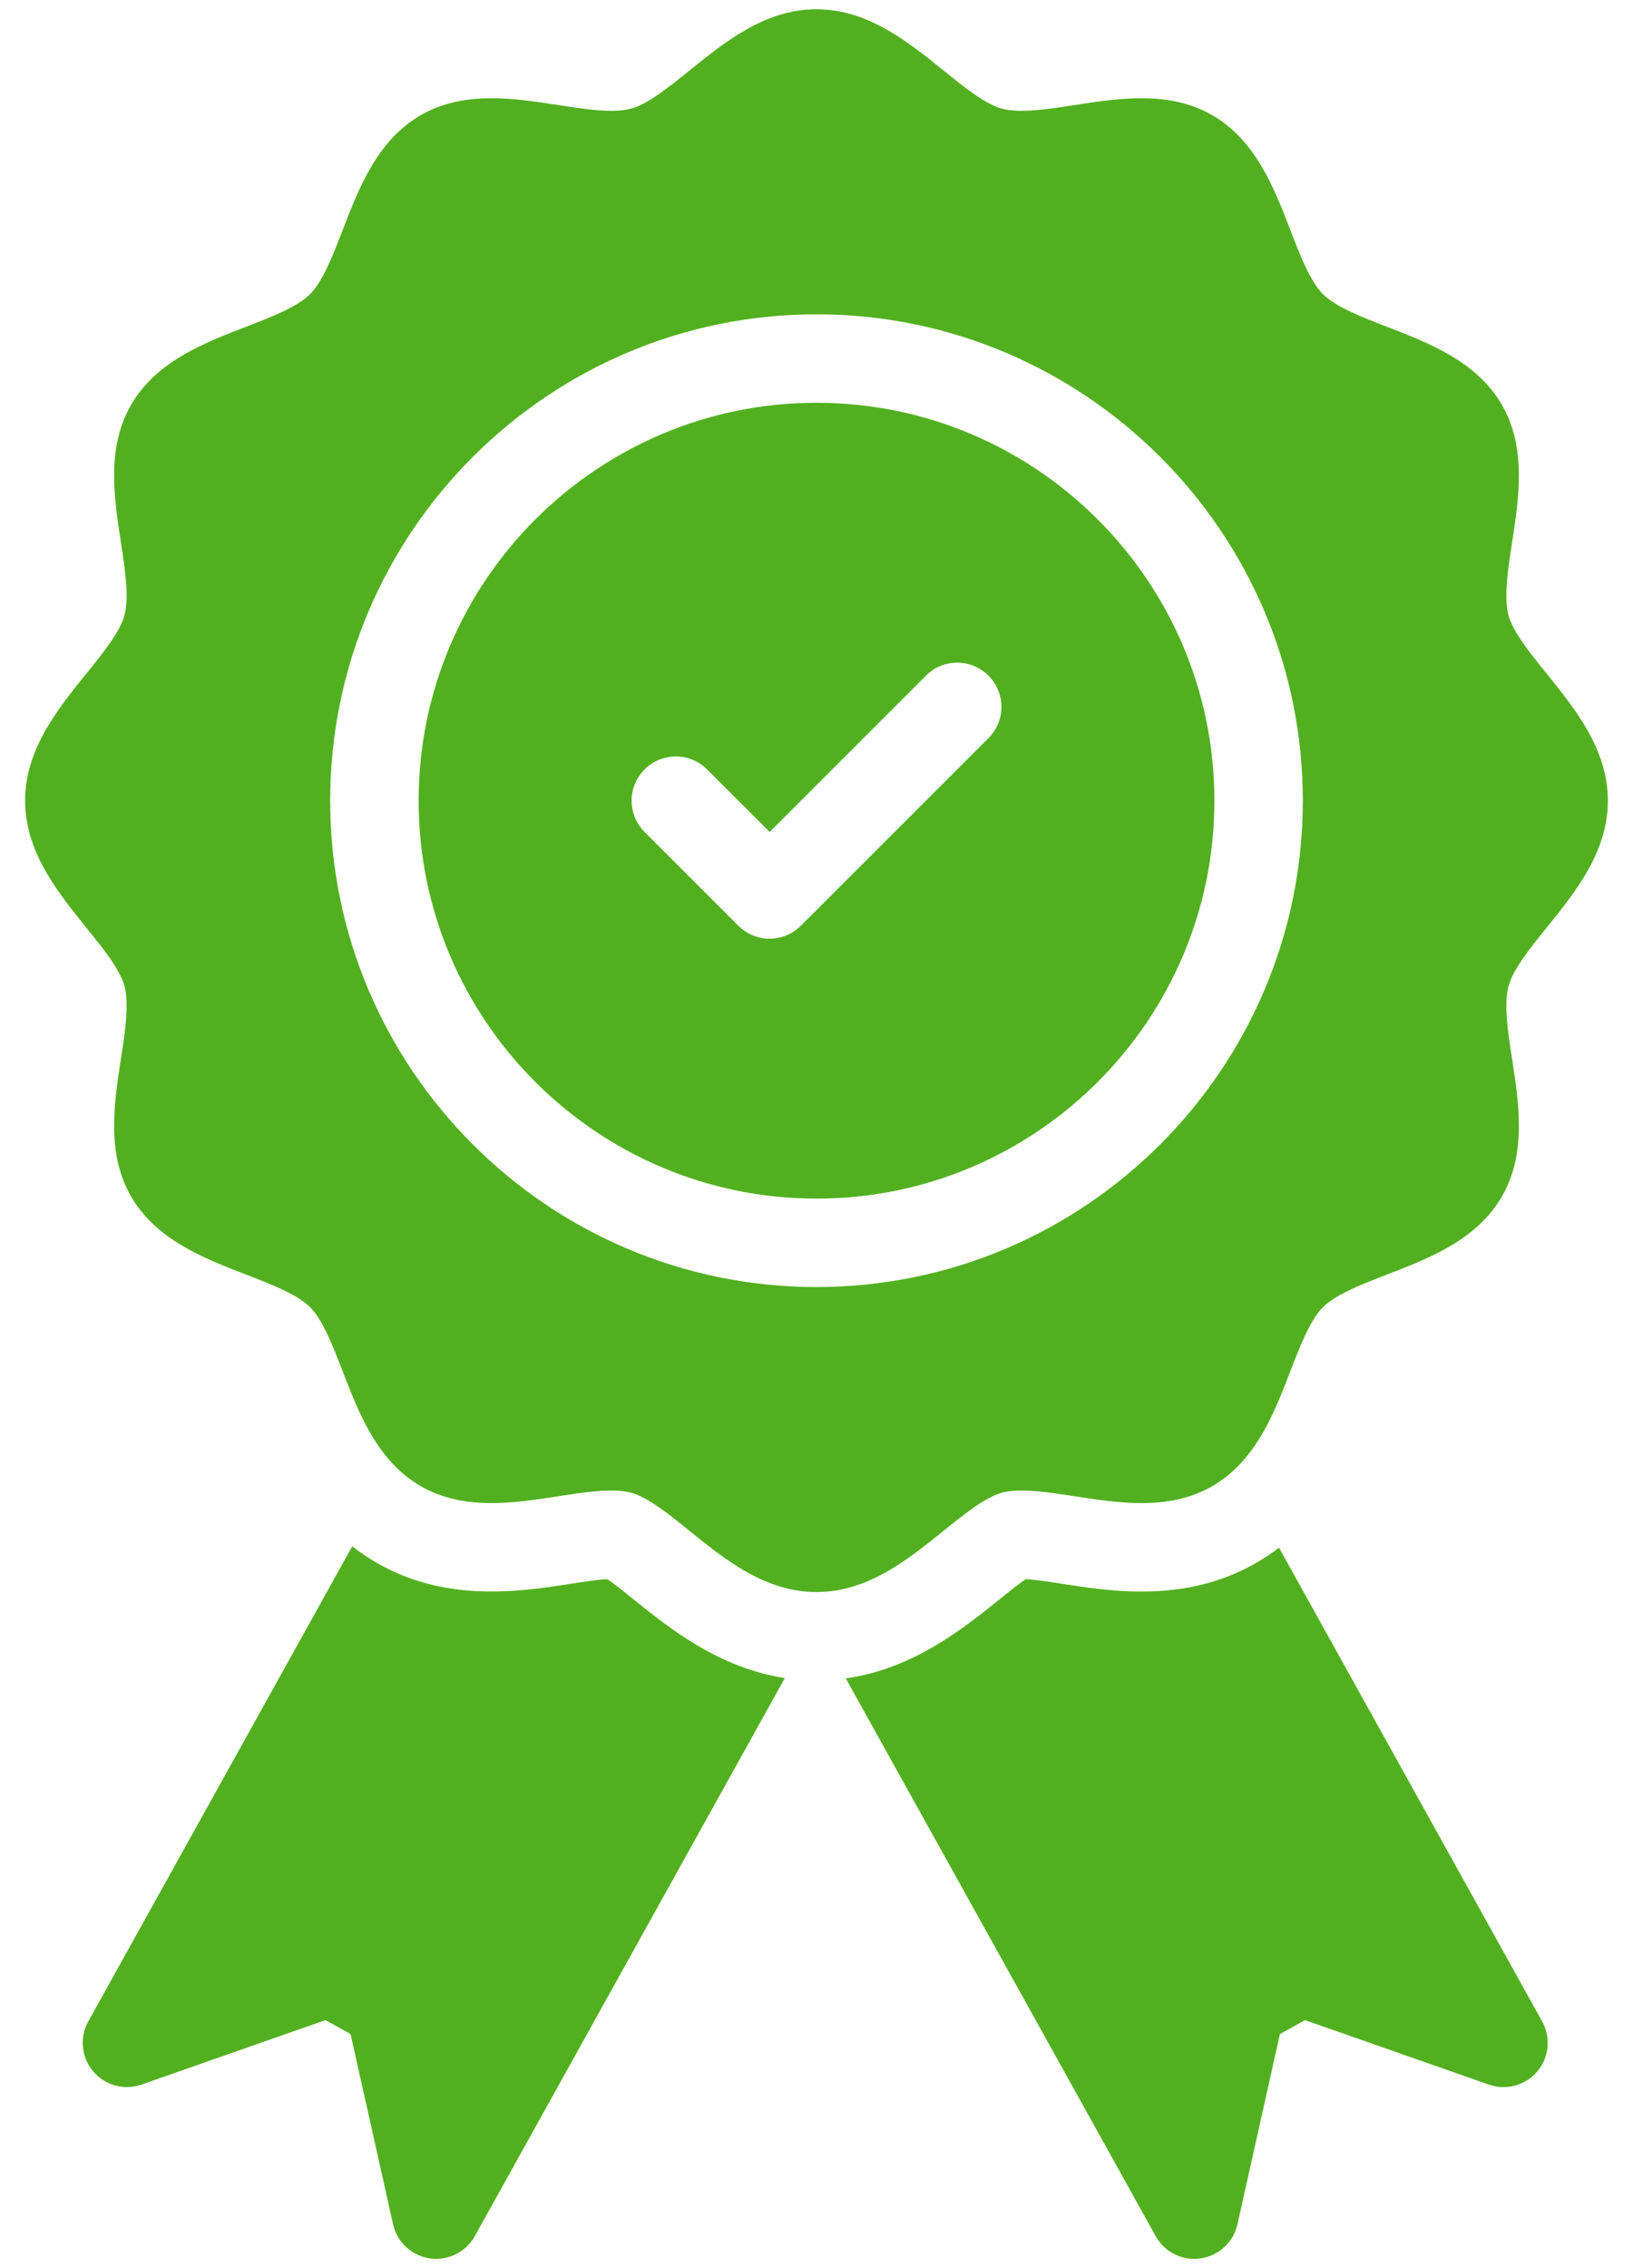
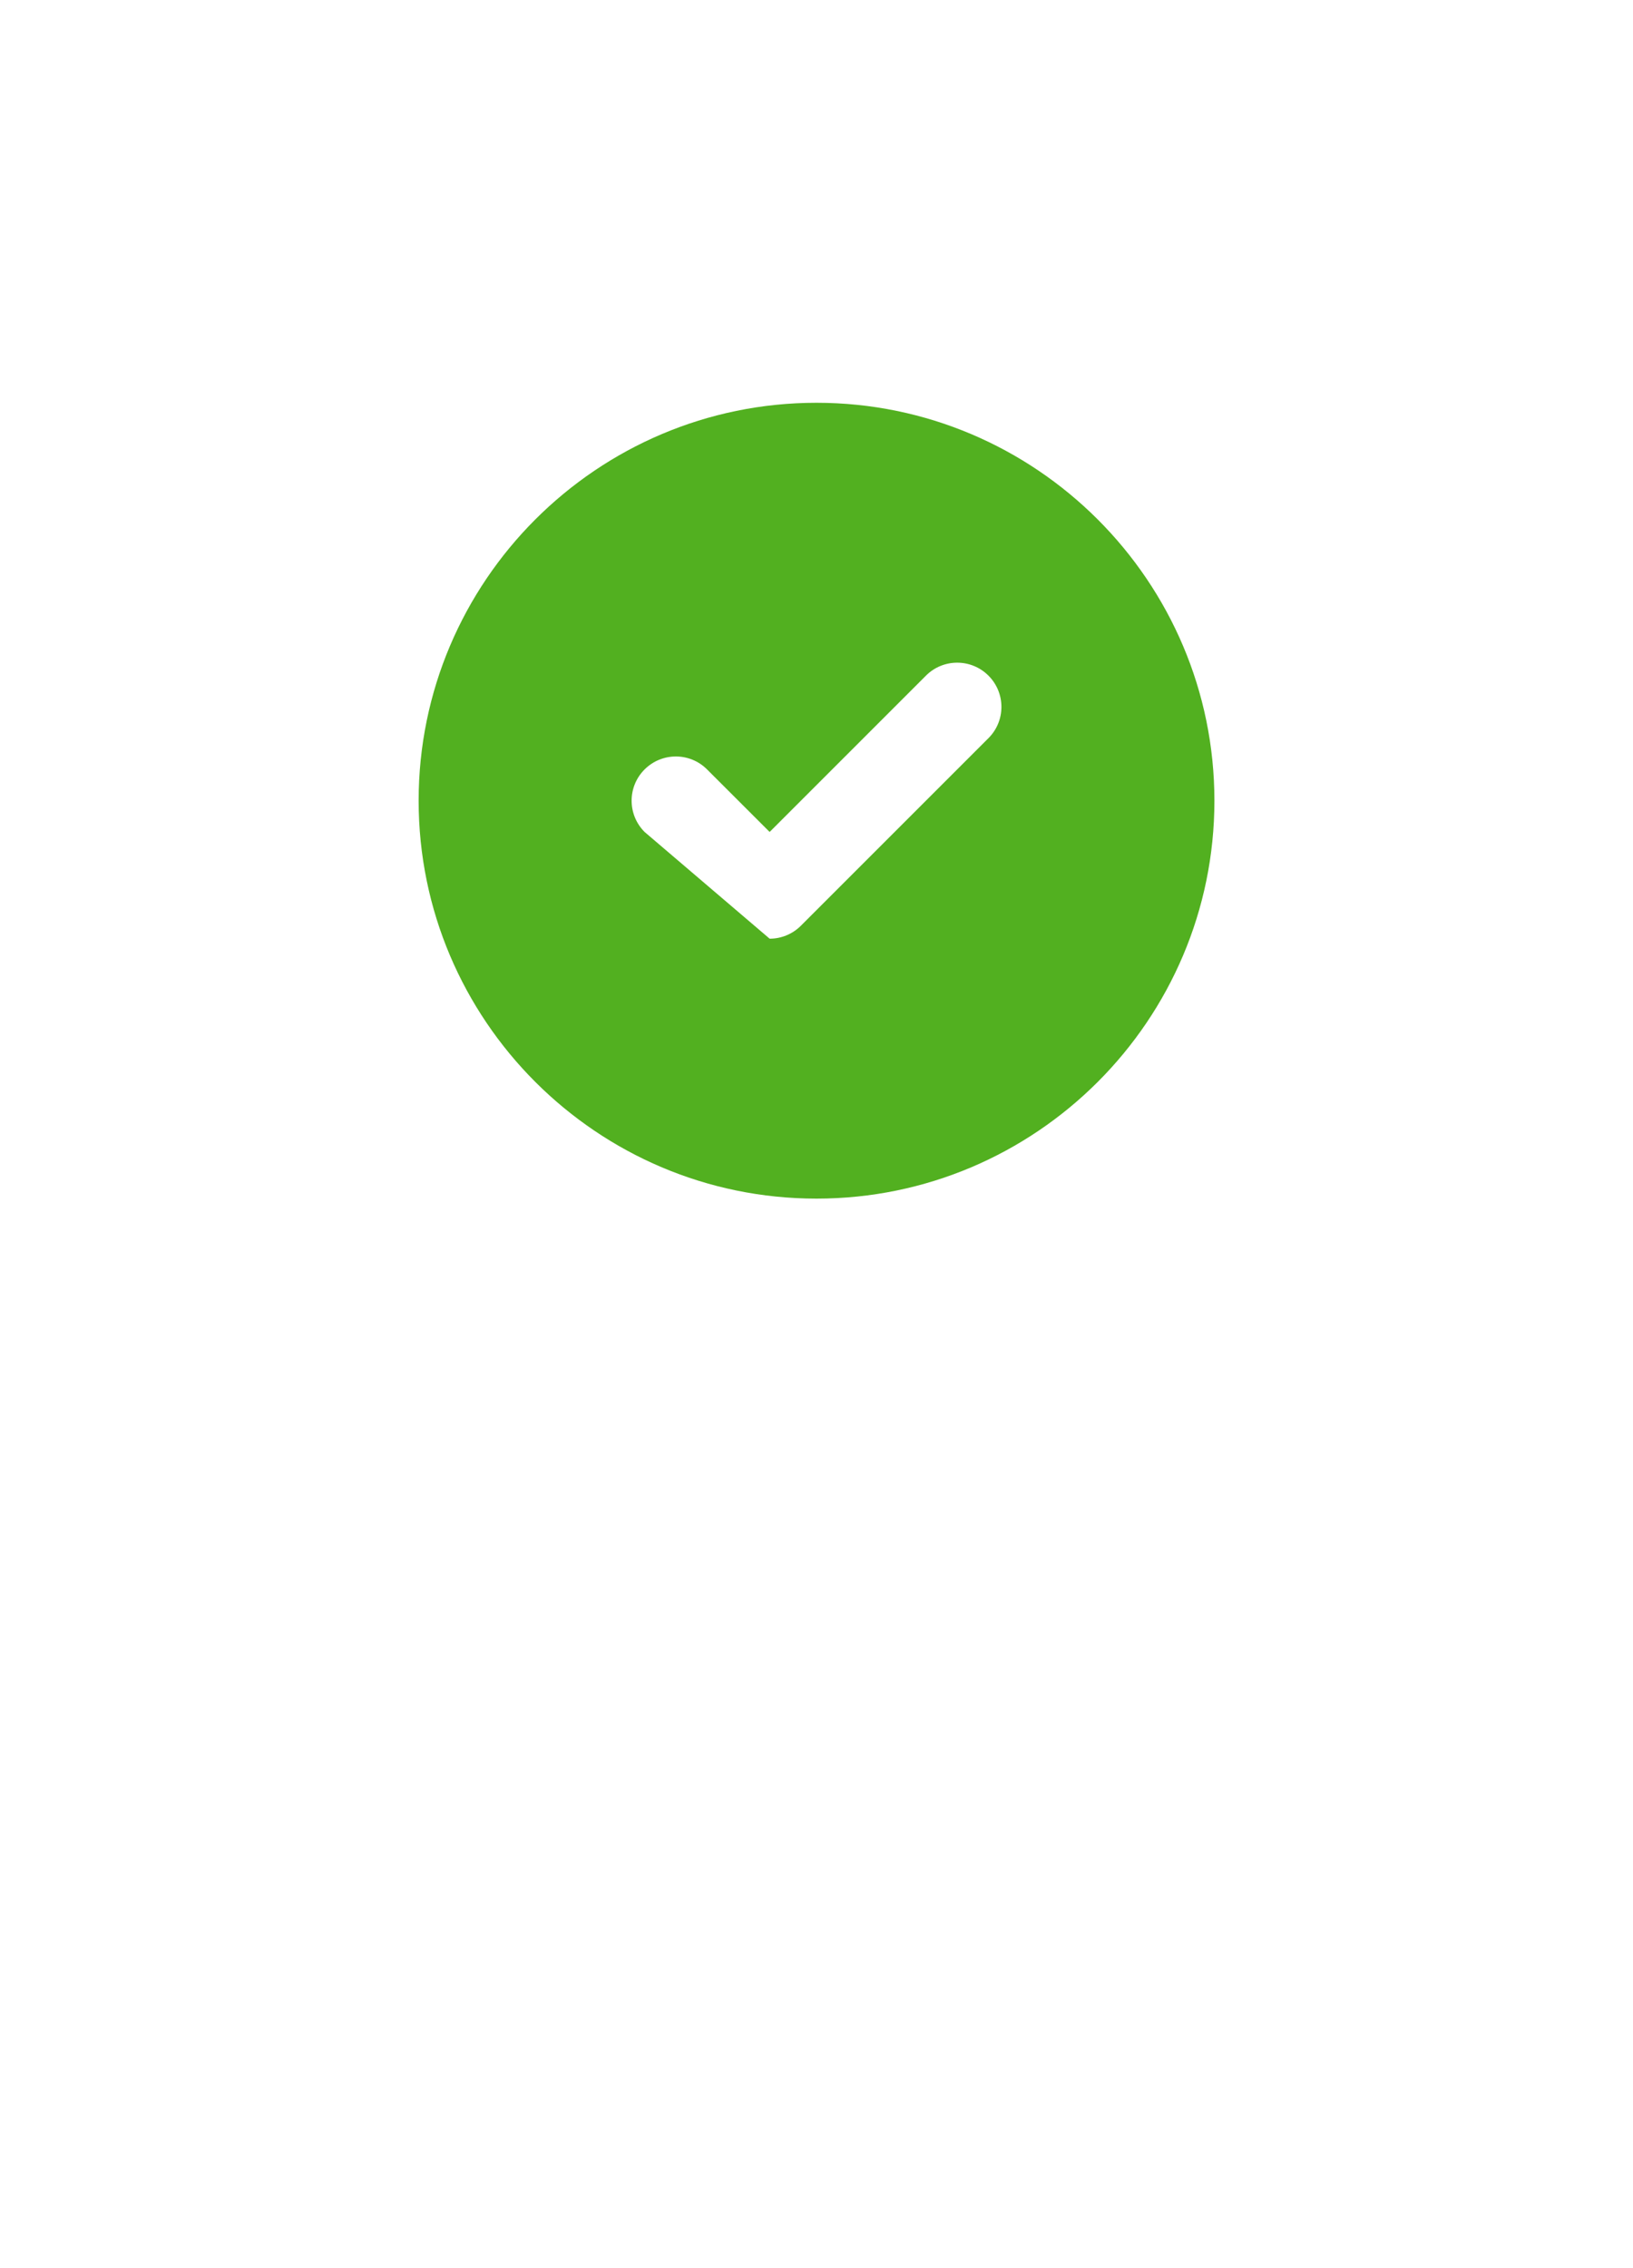
<svg xmlns="http://www.w3.org/2000/svg" width="36" height="50" viewBox="0 0 36 50" fill="none">
-   <path d="M18 8.879C13.164 8.879 9.229 12.814 9.229 17.651C9.229 22.488 13.164 26.423 18 26.423C22.837 26.423 26.772 22.488 26.772 17.651C26.772 12.814 22.837 8.879 18 8.879ZM21.791 16.272L17.656 20.407C17.473 20.59 17.225 20.693 16.967 20.693C16.708 20.693 16.46 20.59 16.277 20.407L14.21 18.34C13.829 17.959 13.829 17.342 14.21 16.962C14.591 16.581 15.208 16.581 15.588 16.962L16.967 18.34L20.413 14.894C20.793 14.513 21.41 14.513 21.791 14.894C22.172 15.275 22.172 15.892 21.791 16.272Z" fill="#52B020" />
-   <path d="M22.088 32.906C22.488 32.799 23.106 32.894 23.703 32.986C24.678 33.136 25.782 33.307 26.726 32.761C27.682 32.208 28.088 31.157 28.445 30.23C28.66 29.674 28.883 29.098 29.165 28.816C29.448 28.533 30.023 28.311 30.579 28.096C31.506 27.738 32.557 27.333 33.11 26.376C33.656 25.433 33.486 24.328 33.336 23.354C33.244 22.756 33.148 22.139 33.256 21.738C33.354 21.37 33.733 20.9 34.1 20.445C34.731 19.665 35.446 18.779 35.446 17.65C35.446 16.521 34.731 15.636 34.1 14.855C33.733 14.401 33.354 13.931 33.255 13.563C33.148 13.162 33.244 12.545 33.336 11.947C33.486 10.973 33.656 9.868 33.11 8.925C32.557 7.968 31.506 7.563 30.579 7.205C30.023 6.99 29.448 6.768 29.165 6.485C28.883 6.203 28.66 5.627 28.446 5.071C28.088 4.144 27.682 3.093 26.726 2.54C25.782 1.994 24.677 2.164 23.703 2.314C23.106 2.407 22.488 2.502 22.088 2.395C21.719 2.296 21.249 1.917 20.795 1.55C20.014 0.919 19.129 0.204 18 0.204C16.871 0.204 15.986 0.919 15.205 1.55C14.751 1.917 14.281 2.296 13.912 2.395C13.511 2.502 12.894 2.407 12.297 2.314C11.323 2.164 10.218 1.994 9.274 2.54C8.318 3.093 7.912 4.144 7.554 5.071C7.34 5.627 7.117 6.202 6.835 6.485C6.552 6.768 5.977 6.99 5.421 7.205C4.494 7.562 3.443 7.968 2.89 8.925C2.344 9.868 2.514 10.973 2.664 11.947C2.756 12.544 2.851 13.162 2.744 13.562C2.646 13.931 2.266 14.401 1.899 14.855C1.269 15.636 0.554 16.521 0.554 17.65C0.554 18.779 1.269 19.664 1.899 20.445C2.266 20.9 2.646 21.369 2.744 21.738C2.851 22.139 2.756 22.756 2.664 23.353C2.514 24.328 2.344 25.432 2.89 26.376C3.443 27.332 4.493 27.738 5.42 28.096C5.977 28.31 6.552 28.533 6.835 28.815C7.117 29.098 7.34 29.673 7.554 30.23C7.912 31.156 8.318 32.207 9.274 32.761C10.218 33.306 11.322 33.136 12.297 32.986C12.894 32.894 13.512 32.798 13.912 32.906C14.281 33.004 14.751 33.384 15.205 33.751C15.986 34.381 16.871 35.096 18 35.096C19.129 35.096 20.014 34.381 20.795 33.751C21.25 33.384 21.719 33.005 22.088 32.906ZM7.279 17.65C7.279 11.739 12.088 6.929 18 6.929C23.912 6.929 28.721 11.739 28.721 17.65C28.721 23.562 23.912 28.372 18 28.372C12.088 28.372 7.279 23.562 7.279 17.65Z" fill="#52B020" />
-   <path d="M13.389 34.81C13.18 34.822 12.872 34.869 12.595 34.912C12.072 34.992 11.481 35.084 10.836 35.084C9.868 35.084 9.038 34.876 8.298 34.448C8.106 34.337 7.929 34.216 7.765 34.088L1.947 44.56C1.75 44.914 1.793 45.352 2.054 45.662C2.315 45.971 2.739 46.087 3.121 45.953L7.176 44.532L7.728 44.839L8.665 49.032C8.753 49.427 9.076 49.727 9.476 49.785C9.523 49.791 9.57 49.795 9.616 49.795C9.966 49.795 10.294 49.606 10.468 49.293L17.302 36.992C15.838 36.767 14.741 35.881 13.98 35.267C13.812 35.131 13.555 34.923 13.389 34.81Z" fill="#52B020" />
-   <path d="M28.196 34.118C28.043 34.235 27.879 34.346 27.702 34.448C26.962 34.876 26.132 35.085 25.164 35.085C24.519 35.085 23.928 34.994 23.407 34.913C23.129 34.87 22.82 34.823 22.611 34.811C22.445 34.924 22.188 35.132 22.02 35.268C21.25 35.889 20.136 36.789 18.646 37L25.477 49.294C25.65 49.607 25.978 49.796 26.328 49.796C26.375 49.796 26.421 49.792 26.468 49.785C26.869 49.727 27.192 49.428 27.28 49.033L28.216 44.84L28.769 44.533L32.823 45.954C33.205 46.088 33.63 45.972 33.891 45.663C34.151 45.353 34.194 44.915 33.997 44.561L28.196 34.118Z" fill="#52B020" />
+   <path d="M18 8.879C13.164 8.879 9.229 12.814 9.229 17.651C9.229 22.488 13.164 26.423 18 26.423C22.837 26.423 26.772 22.488 26.772 17.651C26.772 12.814 22.837 8.879 18 8.879ZM21.791 16.272L17.656 20.407C17.473 20.59 17.225 20.693 16.967 20.693L14.21 18.34C13.829 17.959 13.829 17.342 14.21 16.962C14.591 16.581 15.208 16.581 15.588 16.962L16.967 18.34L20.413 14.894C20.793 14.513 21.41 14.513 21.791 14.894C22.172 15.275 22.172 15.892 21.791 16.272Z" fill="#52B020" />
</svg>